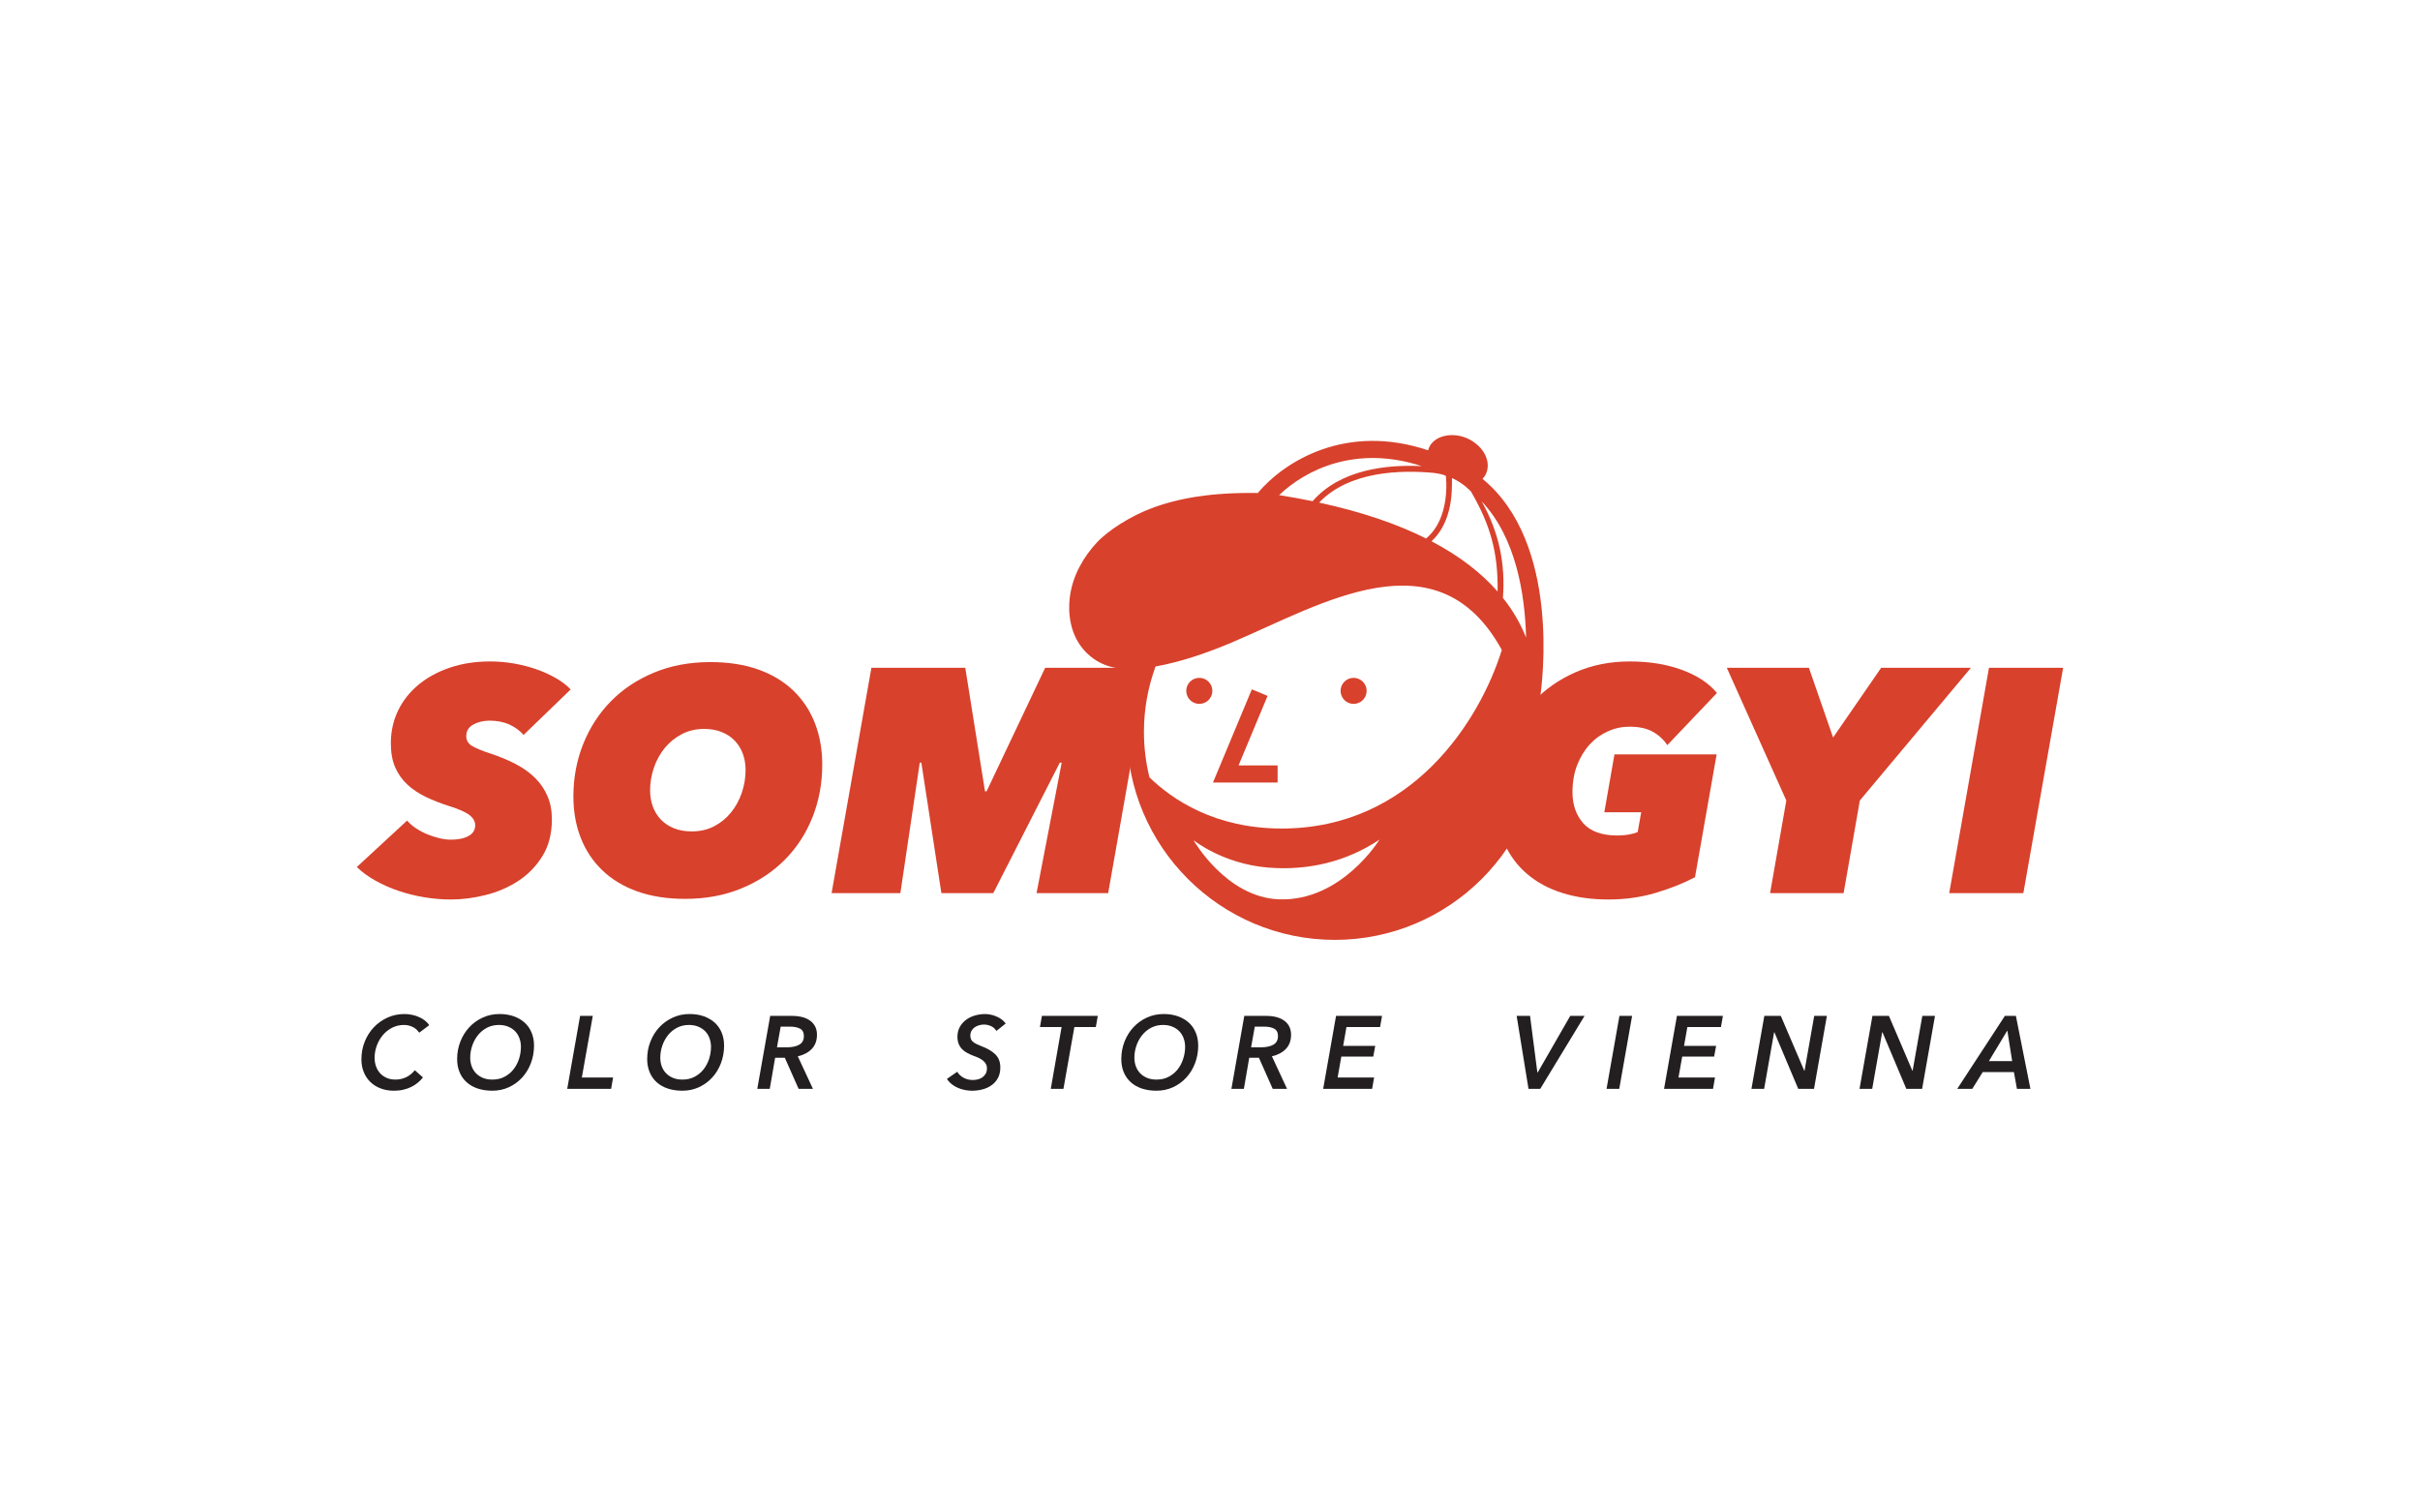
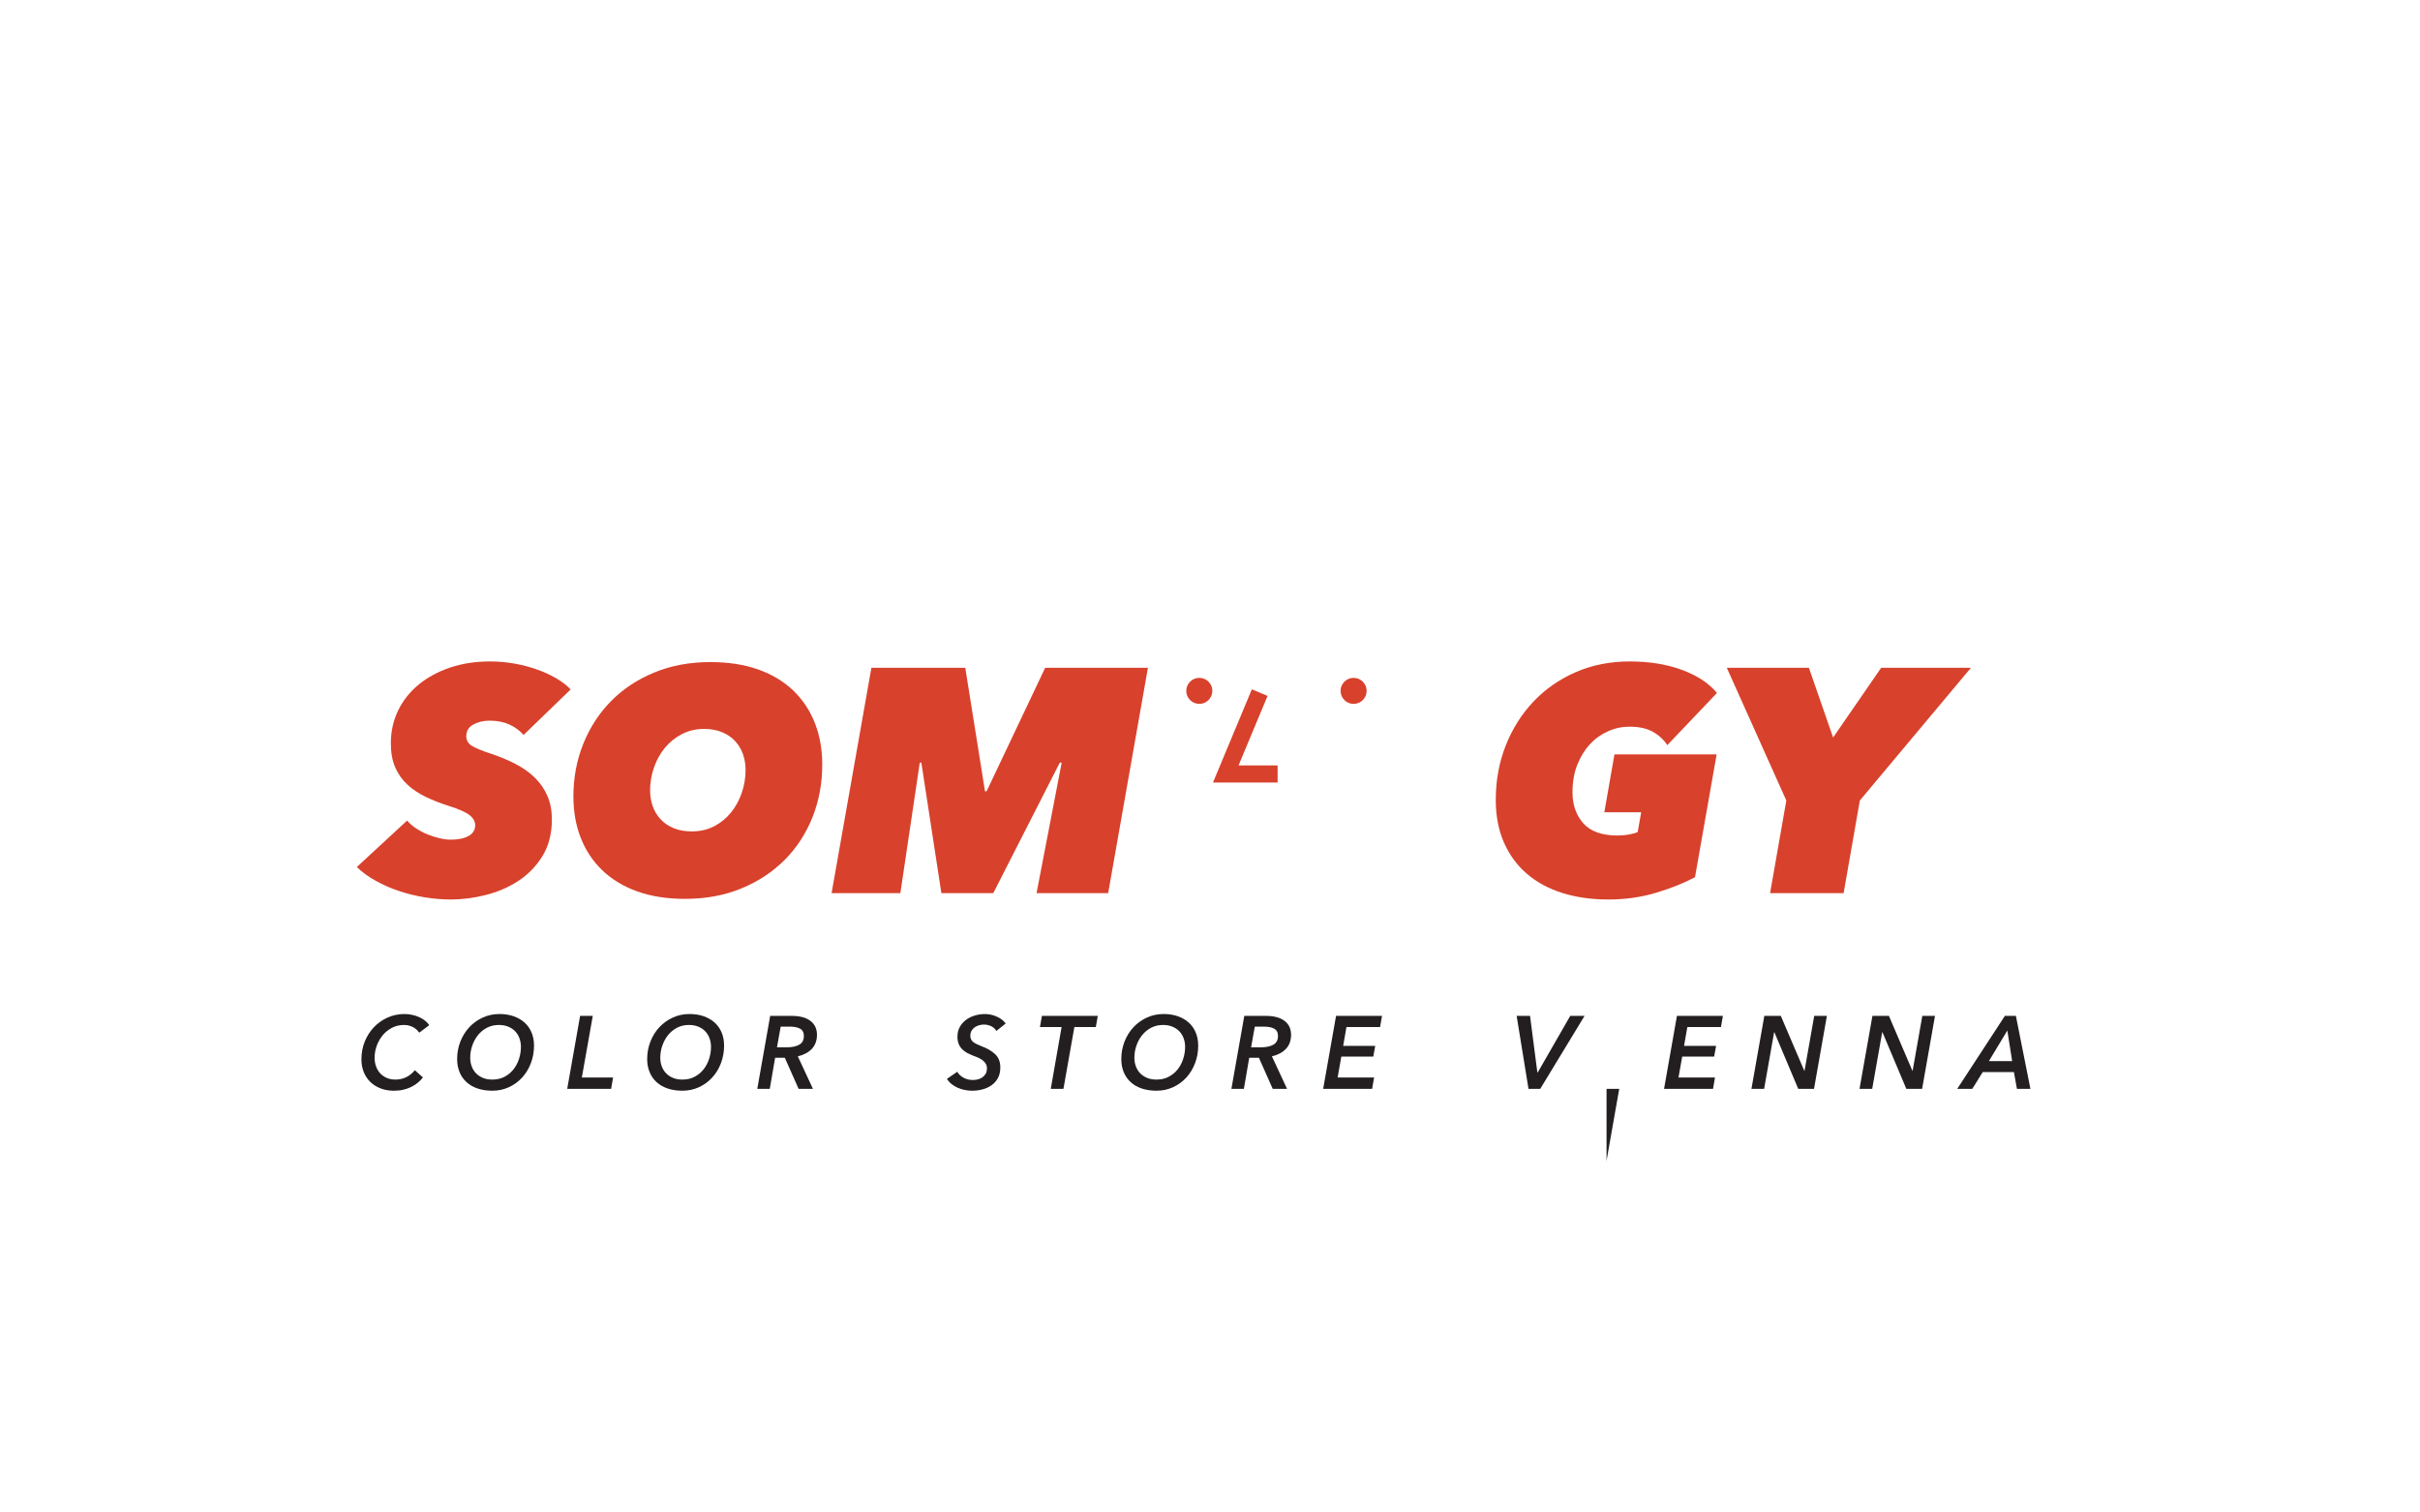
<svg xmlns="http://www.w3.org/2000/svg" version="1.1" id="Layer_1" x="0px" y="0px" width="800px" height="500px" viewBox="0 0 800 500" enable-background="new 0 0 800 500" xml:space="preserve">
  <g>
    <path fill="#D8412C" d="M173.075,242.964c-1.193-1.403-2.741-2.541-4.626-3.422c-1.898-0.874-4.103-1.309-6.63-1.309   c-1.965,0-3.73,0.421-5.306,1.26c-1.586,0.846-2.373,2.137-2.373,3.892c0,1.404,0.667,2.485,1.994,3.264   c1.327,0.765,3.278,1.58,5.872,2.415c3.204,1.053,6.075,2.246,8.595,3.58c2.51,1.333,4.647,2.877,6.384,4.626   c1.744,1.757,3.099,3.755,4.036,6c0.951,2.239,1.422,4.773,1.422,7.575c0,4.769-1.053,8.836-3.152,12.205   c-2.092,3.362-4.759,6.097-8.005,8.206c-3.247,2.099-6.826,3.644-10.746,4.626c-3.917,0.979-7.732,1.474-11.459,1.474   c-2.938,0-5.882-0.249-8.837-0.744c-2.938-0.488-5.756-1.189-8.455-2.103c-2.709-0.905-5.243-2.028-7.626-3.362   c-2.387-1.33-4.464-2.839-6.208-4.526l16.622-15.355c0.838,0.979,1.853,1.856,3.053,2.629c1.187,0.769,2.425,1.418,3.731,1.948   c1.298,0.522,2.611,0.944,3.944,1.26c1.341,0.316,2.562,0.478,3.688,0.478c2.447,0,4.412-0.4,5.886-1.215   c1.47-0.804,2.208-1.982,2.208-3.52c0-1.271-0.614-2.391-1.85-3.369c-1.221-0.983-3.51-1.997-6.882-3.054   c-2.664-0.839-5.163-1.818-7.521-2.944c-2.352-1.119-4.38-2.468-6.097-4.051c-1.723-1.575-3.078-3.471-4.06-5.682   c-0.983-2.207-1.467-4.889-1.467-8.044c0-3.86,0.786-7.44,2.362-10.732c1.576-3.299,3.829-6.156,6.735-8.578   c2.916-2.415,6.38-4.31,10.417-5.679c4.036-1.369,8.472-2.053,13.308-2.053c2.664,0,5.292,0.235,7.896,0.684   c2.59,0.464,5.04,1.088,7.36,1.899c2.306,0.804,4.447,1.765,6.419,2.889c1.955,1.123,3.608,2.382,4.945,3.791L173.075,242.964z" />
    <path fill="#D8412C" d="M226.481,297.146c-5.967,0-11.242-0.827-15.839-2.471c-4.587-1.649-8.448-3.986-11.568-7.001   c-3.12-3.016-5.493-6.588-7.107-10.733c-1.614-4.13-2.415-8.692-2.415-13.67c0-6.173,1.095-11.96,3.26-17.358   c2.173-5.405,5.223-10.104,9.149-14.102c3.931-4.001,8.68-7.146,14.256-9.465c5.581-2.313,11.765-3.475,18.573-3.475   c6.022,0,11.343,0.825,15.944,2.475c4.58,1.649,8.448,3.983,11.564,6.995c3.12,3.018,5.486,6.598,7.104,10.739   c1.608,4.134,2.415,8.686,2.415,13.67c0,6.17-1.067,11.956-3.201,17.358c-2.151,5.396-5.187,10.097-9.157,14.098   c-3.969,3.998-8.725,7.156-14.309,9.465C239.572,295.987,233.349,297.146,226.481,297.146 M246.472,254.539   c0-1.895-0.302-3.67-0.892-5.313c-0.597-1.646-1.481-3.088-2.639-4.313c-1.155-1.231-2.59-2.193-4.306-2.888   c-1.724-0.709-3.667-1.06-5.851-1.06c-2.727,0-5.201,0.583-7.412,1.738c-2.201,1.158-4.079,2.685-5.626,4.573   c-1.541,1.895-2.741,4.071-3.58,6.521c-0.839,2.456-1.26,4.951-1.26,7.475c0,1.888,0.302,3.665,0.892,5.314   c0.596,1.648,1.48,3.084,2.636,4.31c1.154,1.228,2.593,2.196,4.317,2.898c1.716,0.702,3.695,1.053,5.935,1.053   c2.741,0,5.194-0.561,7.37-1.685c2.169-1.123,4.029-2.632,5.566-4.527c1.544-1.895,2.744-4.063,3.586-6.521   S246.472,257.133,246.472,254.539" />
    <polygon fill="#D8412C" points="342.66,295.251 350.974,252.114 350.349,252.114 328.358,295.251 311.203,295.251 304.577,252.114    304.057,252.114 297.642,295.251 274.906,295.251 288.067,220.763 319.099,220.763 325.62,261.586 326.147,261.586    345.509,220.763 379.482,220.763 366.335,295.251  " />
    <path fill="#D8412C" d="M551.179,246.33c-1.196-1.829-2.793-3.295-4.79-4.418c-1.993-1.124-4.573-1.685-7.725-1.685   c-2.461,0-4.825,0.505-7.104,1.53c-2.287,1.015-4.281,2.45-5.998,4.31c-1.716,1.863-3.109,4.12-4.155,6.787   c-1.06,2.667-1.576,5.683-1.576,9.048c0,4.142,1.187,7.553,3.569,10.263c2.387,2.695,6.174,4.042,11.368,4.042   c1.186,0,2.394-0.104,3.625-0.308c1.232-0.212,2.232-0.495,2.998-0.846l1.153-6.525h-12.191l3.355-19.148h33.779l-7.155,40.614   c-3.861,2.031-8.227,3.769-13.098,5.2c-4.883,1.443-10.056,2.162-15.524,2.162c-5.614,0-10.693-0.719-15.248-2.162   c-4.563-1.432-8.473-3.551-11.729-6.359c-3.271-2.808-5.784-6.261-7.577-10.363c-1.79-4.103-2.686-8.785-2.686-14.05   c0-6.377,1.089-12.339,3.257-17.877c2.183-5.545,5.213-10.385,9.111-14.523c3.882-4.131,8.561-7.402,13.986-9.785   c5.439-2.383,11.413-3.576,17.934-3.576c6.458,0,12.206,0.93,17.257,2.79s8.904,4.401,11.578,7.626L551.179,246.33z" />
    <polygon fill="#D8412C" points="614.823,264.633 609.46,295.254 585.152,295.254 590.519,264.633 570.848,220.766 597.984,220.766    605.981,243.807 621.87,220.766 651.537,220.766  " />
-     <polygon fill="#D8412C" points="644.37,295.251 657.511,220.763 682.028,220.763 668.874,295.251  " />
    <g>
      <path fill="#231F20" d="M139.818,356.178c-0.467,0.618-1.03,1.19-1.669,1.716c-0.631,0.541-1.345,1-2.146,1.4    c-0.792,0.396-1.665,0.713-2.623,0.934c-0.951,0.235-1.994,0.347-3.129,0.347c-1.615,0-3.083-0.255-4.399-0.753    c-1.318-0.492-2.444-1.204-3.387-2.11c-0.948-0.905-1.676-1.996-2.201-3.271c-0.523-1.274-0.784-2.675-0.784-4.226    c0-2.092,0.358-4.044,1.088-5.861c0.735-1.821,1.732-3.4,3.018-4.759c1.285-1.344,2.789-2.411,4.515-3.197    c1.725-0.79,3.585-1.18,5.587-1.18c0.883,0,1.743,0.096,2.573,0.274c0.83,0.182,1.602,0.428,2.314,0.755    c0.718,0.312,1.362,0.698,1.928,1.154c0.567,0.459,1.034,0.954,1.4,1.502l-3.303,2.474c-0.187-0.256-0.43-0.554-0.723-0.855    c-0.293-0.31-0.66-0.583-1.09-0.835c-0.428-0.253-0.912-0.453-1.447-0.611c-0.536-0.161-1.132-0.242-1.787-0.242    c-1.432,0-2.746,0.306-3.935,0.916c-1.195,0.625-2.218,1.436-3.078,2.457c-0.844,1.024-1.509,2.183-1.985,3.471    c-0.475,1.303-0.717,2.626-0.717,3.99c0,1.004,0.149,1.938,0.461,2.818c0.306,0.871,0.75,1.629,1.329,2.278    c0.583,0.646,1.3,1.161,2.166,1.551c0.86,0.383,1.853,0.575,2.964,0.575c1.204,0,2.346-0.241,3.439-0.747    c1.091-0.502,2.063-1.28,2.936-2.352L139.818,356.178z" />
      <path fill="#231F20" d="M165.123,335.218c1.725,0,3.292,0.246,4.684,0.737c1.395,0.492,2.595,1.187,3.597,2.078    c1.002,0.895,1.774,1.993,2.311,3.285c0.553,1.302,0.821,2.747,0.821,4.358c0,2.054-0.344,3.98-1.037,5.795    c-0.695,1.817-1.653,3.4-2.879,4.737c-1.224,1.352-2.682,2.4-4.364,3.19c-1.679,0.779-3.521,1.175-5.516,1.175    c-1.772,0-3.376-0.245-4.805-0.716c-1.432-0.477-2.657-1.168-3.66-2.08c-1.017-0.902-1.792-2.008-2.337-3.307    c-0.55-1.292-0.816-2.741-0.816-4.359c0-2.045,0.356-3.977,1.065-5.794c0.725-1.817,1.704-3.393,2.955-4.738    c1.244-1.337,2.718-2.396,4.425-3.183C161.274,335.607,163.125,335.218,165.123,335.218z M162.739,356.89    c1.523,0,2.864-0.298,4.038-0.923c1.167-0.614,2.158-1.425,2.958-2.442c0.806-1.018,1.424-2.187,1.845-3.482    c0.419-1.294,0.628-2.624,0.628-3.982c0-0.979-0.158-1.906-0.477-2.797c-0.314-0.889-0.779-1.656-1.393-2.3    c-0.616-0.648-1.374-1.165-2.291-1.547c-0.907-0.387-1.949-0.583-3.131-0.583c-1.456,0-2.765,0.306-3.934,0.916    c-1.169,0.625-2.166,1.436-2.983,2.457c-0.816,1.024-1.448,2.183-1.885,3.471c-0.451,1.303-0.667,2.626-0.667,3.99    c0,1.004,0.153,1.938,0.479,2.818c0.313,0.871,0.779,1.629,1.394,2.278c0.614,0.646,1.377,1.161,2.279,1.551    C160.507,356.697,161.557,356.89,162.739,356.89z" />
      <path fill="#231F20" d="M187.51,359.957l4.26-24.121h4.19l-3.617,20.373h10.329l-0.646,3.748H187.51z" />
      <path fill="#231F20" d="M227.951,335.218c1.73,0,3.294,0.246,4.691,0.737c1.392,0.492,2.596,1.187,3.592,2.078    c0.997,0.895,1.772,1.993,2.32,3.285c0.541,1.302,0.814,2.747,0.814,4.358c0,2.054-0.346,3.98-1.041,5.795    c-0.689,1.817-1.651,3.4-2.881,4.737c-1.227,1.352-2.676,2.4-4.359,3.19c-1.676,0.779-3.519,1.175-5.516,1.175    c-1.777,0-3.38-0.245-4.807-0.716c-1.43-0.477-2.655-1.168-3.666-2.08c-1.007-0.902-1.786-2.008-2.327-3.307    c-0.547-1.292-0.828-2.741-0.828-4.359c0-2.045,0.361-3.977,1.076-5.794c0.714-1.817,1.698-3.393,2.949-4.738    c1.253-1.337,2.726-2.396,4.43-3.183C224.103,335.607,225.955,335.218,227.951,335.218z M225.572,356.89    c1.521,0,2.869-0.298,4.032-0.923c1.171-0.614,2.162-1.425,2.968-2.442c0.804-1.018,1.418-2.187,1.844-3.482    c0.413-1.294,0.625-2.624,0.625-3.982c0-0.979-0.16-1.906-0.478-2.797c-0.314-0.889-0.781-1.656-1.396-2.3    c-0.608-0.648-1.375-1.165-2.285-1.547c-0.909-0.387-1.951-0.583-3.131-0.583c-1.46,0-2.765,0.306-3.938,0.916    c-1.169,0.625-2.164,1.436-2.985,2.457c-0.816,1.024-1.441,2.183-1.885,3.471c-0.442,1.303-0.665,2.626-0.665,3.99    c0,1.004,0.157,1.938,0.474,2.818c0.317,0.871,0.784,1.629,1.4,2.278c0.612,0.646,1.369,1.161,2.279,1.551    C223.338,356.697,224.386,356.89,225.572,356.89z" />
      <path fill="#231F20" d="M268.743,359.957h-4.737l-4.564-10.29h-3.199l-1.776,10.29h-4.125l4.264-24.121h7.152    c2.659,0,4.712,0.551,6.151,1.652c1.446,1.1,2.164,2.626,2.164,4.584c0,1.924-0.576,3.489-1.72,4.686    c-1.147,1.189-2.69,2-4.619,2.436L268.743,359.957z M259.982,346.228c1.844,0,3.259-0.298,4.259-0.888    c1.003-0.586,1.504-1.53,1.504-2.836c0-1.176-0.423-1.986-1.262-2.445c-0.839-0.457-1.967-0.674-3.37-0.674h-3.034l-1.229,6.843    H259.982z" />
      <path fill="#231F20" d="M329.388,340.81c-0.444-0.728-1.051-1.261-1.787-1.604c-0.739-0.338-1.532-0.51-2.402-0.51    c-0.425,0-0.907,0.07-1.43,0.207c-0.528,0.137-1.004,0.344-1.448,0.628c-0.437,0.288-0.811,0.663-1.105,1.142    c-0.297,0.483-0.446,1.059-0.446,1.737c0,0.859,0.3,1.529,0.909,2.014c0.6,0.478,1.415,0.906,2.438,1.292    c2.11,0.771,3.733,1.698,4.868,2.786c1.133,1.073,1.704,2.53,1.704,4.369c0,1.387-0.272,2.562-0.815,3.546    c-0.548,0.979-1.259,1.775-2.146,2.383c-0.888,0.617-1.888,1.07-2.999,1.351c-1.109,0.284-2.241,0.424-3.379,0.424    c-0.792,0-1.594-0.08-2.397-0.245c-0.804-0.157-1.578-0.393-2.304-0.712c-0.728-0.306-1.396-0.724-2.023-1.204    c-0.625-0.491-1.157-1.088-1.586-1.755l3.409-2.358c0.451,0.804,1.141,1.453,2.059,1.959c0.923,0.516,1.94,0.765,3.053,0.765    c0.563,0,1.126-0.063,1.683-0.196c0.558-0.138,1.055-0.361,1.506-0.667c0.437-0.312,0.803-0.702,1.084-1.183    c0.288-0.498,0.432-1.105,0.432-1.835c0-0.541-0.123-1.029-0.365-1.443c-0.237-0.424-0.549-0.79-0.953-1.108    c-0.396-0.319-0.856-0.601-1.379-0.856c-0.523-0.243-1.079-0.475-1.669-0.675c-0.723-0.276-1.411-0.586-2.064-0.926    c-0.647-0.333-1.219-0.751-1.723-1.239c-0.497-0.491-0.89-1.081-1.169-1.755c-0.291-0.688-0.431-1.484-0.431-2.422    c0-1.204,0.259-2.267,0.767-3.204c0.518-0.934,1.191-1.709,2.032-2.348c0.837-0.639,1.81-1.119,2.915-1.449    c1.1-0.33,2.246-0.499,3.424-0.499c0.616,0,1.24,0.078,1.884,0.207c0.651,0.134,1.279,0.334,1.879,0.604    c0.602,0.249,1.169,0.582,1.706,0.961c0.531,0.39,0.979,0.85,1.34,1.365L329.388,340.81z" />
      <path fill="#231F20" d="M355.168,339.514l-3.618,20.443h-4.189l3.582-20.443h-7.154l0.642-3.678h18.473l-0.649,3.678H355.168z" />
      <path fill="#231F20" d="M384.684,335.218c1.727,0,3.285,0.246,4.688,0.737c1.397,0.492,2.594,1.187,3.594,2.078    c0.997,0.895,1.776,1.993,2.31,3.285c0.551,1.302,0.824,2.747,0.824,4.358c0,2.054-0.34,3.98-1.042,5.795    c-0.688,1.817-1.649,3.4-2.871,4.737c-1.235,1.352-2.688,2.4-4.366,3.19c-1.685,0.779-3.524,1.175-5.521,1.175    c-1.765,0-3.373-0.245-4.812-0.716c-1.425-0.477-2.65-1.168-3.657-2.08c-1.007-0.902-1.787-2.008-2.338-3.307    c-0.54-1.292-0.811-2.741-0.811-4.359c0-2.045,0.355-3.977,1.067-5.794c0.716-1.817,1.699-3.393,2.952-4.738    c1.243-1.337,2.723-2.396,4.422-3.183C380.833,335.607,382.684,335.218,384.684,335.218z M382.3,356.89    c1.523,0,2.868-0.298,4.033-0.923c1.172-0.614,2.166-1.425,2.969-2.442c0.807-1.018,1.425-2.187,1.832-3.482    c0.428-1.294,0.639-2.624,0.639-3.982c0-0.979-0.162-1.906-0.477-2.797c-0.323-0.889-0.786-1.656-1.4-2.3    c-0.614-0.648-1.369-1.165-2.285-1.547c-0.905-0.387-1.947-0.583-3.13-0.583c-1.453,0-2.769,0.306-3.934,0.916    c-1.169,0.625-2.169,1.436-2.979,2.457c-0.822,1.024-1.453,2.183-1.896,3.471c-0.446,1.303-0.667,2.626-0.667,3.99    c0,1.004,0.161,1.938,0.48,2.818c0.32,0.871,0.783,1.629,1.394,2.278c0.61,0.646,1.379,1.161,2.284,1.551    C380.072,356.697,381.111,356.89,382.3,356.89z" />
      <path fill="#231F20" d="M425.473,359.957h-4.739l-4.565-10.29h-3.197l-1.775,10.29h-4.12l4.257-24.121h7.156    c2.66,0,4.71,0.551,6.149,1.652c1.438,1.1,2.161,2.626,2.161,4.584c0,1.924-0.572,3.489-1.72,4.686    c-1.144,1.189-2.688,2-4.614,2.436L425.473,359.957z M416.716,346.228c1.835,0,3.261-0.298,4.265-0.888    c0.989-0.586,1.494-1.53,1.494-2.836c0-1.176-0.421-1.986-1.259-2.445c-0.84-0.457-1.97-0.674-3.381-0.674h-3.025l-1.228,6.843    H416.716z" />
      <path fill="#231F20" d="M437.412,359.957l4.257-24.121h15.2l-0.646,3.678h-11.114l-1.088,6.233h10.6l-0.65,3.552h-10.563    l-1.222,6.91h12.06l-0.653,3.748H437.412z" />
      <path fill="#231F20" d="M509.17,359.957h-3.879l-3.92-24.121h4.43l2.414,18.668h0.141l10.732-18.668h4.73L509.17,359.957z" />
-       <path fill="#231F20" d="M531.091,359.957l4.26-24.121h4.19l-4.253,24.121H531.091z" />
+       <path fill="#231F20" d="M531.091,359.957h4.19l-4.253,24.121H531.091z" />
      <path fill="#231F20" d="M550.099,359.957l4.261-24.121h15.196l-0.646,3.678h-11.107l-1.092,6.233h10.599l-0.653,3.552H556.1    l-1.229,6.91h12.066l-0.653,3.748H550.099z" />
      <path fill="#231F20" d="M594.46,359.957l-7.899-18.741h-0.071l-3.306,18.741h-4.194l4.257-24.121h5.451l7.77,18.159h0.07    l3.201-18.159h4.19l-4.254,24.121H594.46z" />
      <path fill="#231F20" d="M630.191,359.957l-7.903-18.741h-0.07l-3.306,18.741h-4.194l4.267-24.121h5.451l7.768,18.159h0.066    l3.208-18.159h4.187l-4.254,24.121H630.191z" />
      <path fill="#231F20" d="M666.755,359.957l-0.997-5.545h-10.314l-3.447,5.545h-4.977l15.748-24.121h3.644l4.805,24.121H666.755z     M663.582,340.673l-6.101,10.12h7.7L663.582,340.673z" />
    </g>
    <g>
      <polygon fill="#D8412C" points="422.349,253.045 409.431,253.045 419.032,230.053 413.831,227.88 400.989,258.684     422.349,258.684   " />
      <path fill="#D8412C" d="M447.475,232.692c2.369,0,4.306-1.927,4.306-4.313c0-2.369-1.937-4.292-4.306-4.292    c-2.377,0-4.307,1.923-4.307,4.292C443.168,230.765,445.098,232.692,447.475,232.692" />
      <path fill="#D8412C" d="M396.469,232.692c2.373,0,4.31-1.927,4.31-4.306c0-2.376-1.938-4.299-4.31-4.299s-4.317,1.923-4.317,4.299    C392.152,230.765,394.096,232.692,396.469,232.692" />
      <g>
        <path fill="none" d="M469.984,155.968c-21.629-7.089-38.314,1.13-47.131,9.581c3.854,0.615,7.546,1.278,11.063,2.004     C443.168,156.972,458.586,155.407,469.984,155.968z" />
        <path fill="none" d="M477.969,159.204c-0.958-0.625-3.917-0.993-3.917-0.993c-10.89-1.039-28.056-0.635-37.978,9.806     c14.45,3.13,26.062,7.212,35.367,11.873c6.062-5.057,6.809-13.75,6.679-18.534C478.025,161.31,478.057,159.253,477.969,159.204z" />
        <path fill="none" d="M381.915,222.426c-2.421,6.689-3.755,13.898-3.755,21.416c0,5.173,0.646,10.185,1.818,14.993     c7.524,7.324,21.605,16.931,43.732,16.931c42.905,0,65.405-35.455,72.759-59.032c-21.297-38.834-59.734-15-89.071-2.548     c-7.32,3.11-13.648,5.236-19.194,6.647c-0.014,0.056-0.032,0.12-0.032,0.12S385.656,221.837,381.915,222.426z" />
        <path fill="none" d="M484.111,162.718c-0.124,0-4.036-3.015-4.146-3.015l0.011,2.411c0.018,5.085-0.962,13.385-6.745,18.688     c9.672,5.075,16.727,10.768,21.843,16.614c0.204-12.838-6.521-28.199-8.836-33.116     C485.557,163.746,484.845,163.223,484.111,162.718z" />
        <path fill="none" d="M496.833,199.509c3.51,4.401,5.956,8.851,7.662,13.154c-0.365-14.235-3.293-33.008-14.699-45.063     C492.98,175.05,497.692,188.317,496.833,199.509z" />
        <path fill="#D8412C" d="M375.738,222.939c0.014,0,0.035,0.003,0.049,0.003c0-0.003,0-0.003,0-0.003     C375.769,222.939,375.758,222.939,375.738,222.939z" />
-         <path fill="#D8412C" d="M490.088,158.302c0.306-0.344,0.624-0.688,0.853-1.095c0.927-1.601,1.124-3.535,0.565-5.44     c-0.794-2.661-2.896-5.033-5.816-6.542c-4.885-2.505-10.872-1.509-13.009,2.197c-0.257,0.449-0.439,0.934-0.59,1.439     c-27.104-9.093-47.465,3.611-56.295,14.119c-15.333-0.238-26.202,1.695-35.113,5.037c-7.026,2.632-14.428,7.37-18.148,11.392     c-4.197,4.542-7.967,10.715-8.879,18.032c-0.673,5.392,0.105,12.502,4.941,17.746c5.159,5.594,11.68,6.289,17.142,5.882     c0.021,0,0.031,0,0.049,0c0,0,0,0,0,0.003c-2.099,6.595-3.253,13.621-3.253,20.9c0,37.905,30.832,68.732,68.732,68.732     c37.89,0,68.732-30.827,68.732-68.732c0-3.769-0.309-7.475-0.906-11.09C509.89,225.522,515.88,179.44,490.088,158.302z      M486.238,162.43c6.45,11.048,9.04,20.279,8.836,33.116c-5.116-5.847-12.171-11.54-21.843-16.614     c5.783-5.303,6.763-13.603,6.745-18.688l0.024-2.222C484.101,159.987,485.557,161.875,486.238,162.43z M474.052,156.341     c0,0,2.959,0.368,3.917,0.993c0.088,0.049,0.057,2.106,0.151,2.151c0.13,4.784-0.617,13.477-6.679,18.534     c-9.305-4.66-20.917-8.742-35.367-11.873C445.996,155.705,463.162,155.302,474.052,156.341z M469.984,154.098     c-11.398-0.562-26.816,1.004-36.067,11.585c-3.518-0.726-7.209-1.389-11.063-2.004     C431.67,155.228,448.355,147.008,469.984,154.098z M422.78,297.301c-17.478-0.663-28.242-19.562-28.242-19.562     s9.571,7.777,24.456,9.048c13.515,1.154,26.272-2.012,37.044-9.23C456.038,277.556,443.486,298.083,422.78,297.301z      M423.71,273.895c-22.127,0-36.208-9.605-43.732-16.931c-1.173-4.808-1.818-9.819-1.818-14.993     c0-7.518,1.334-14.726,3.755-21.416c0.024-0.074,0.042-0.151,0.07-0.225c1.941-0.337,4.033-0.811,6.219-1.369     c5.545-1.411,11.874-3.538,19.194-6.647c29.337-12.452,67.774-36.286,89.071,2.548     C489.115,238.44,466.615,273.895,423.71,273.895z M496.833,197.638c0.859-11.192-1.263-21.655-7.037-31.91     c11.406,12.056,14.334,30.828,14.699,45.063C502.789,206.489,500.343,202.039,496.833,197.638z" />
      </g>
    </g>
  </g>
</svg>